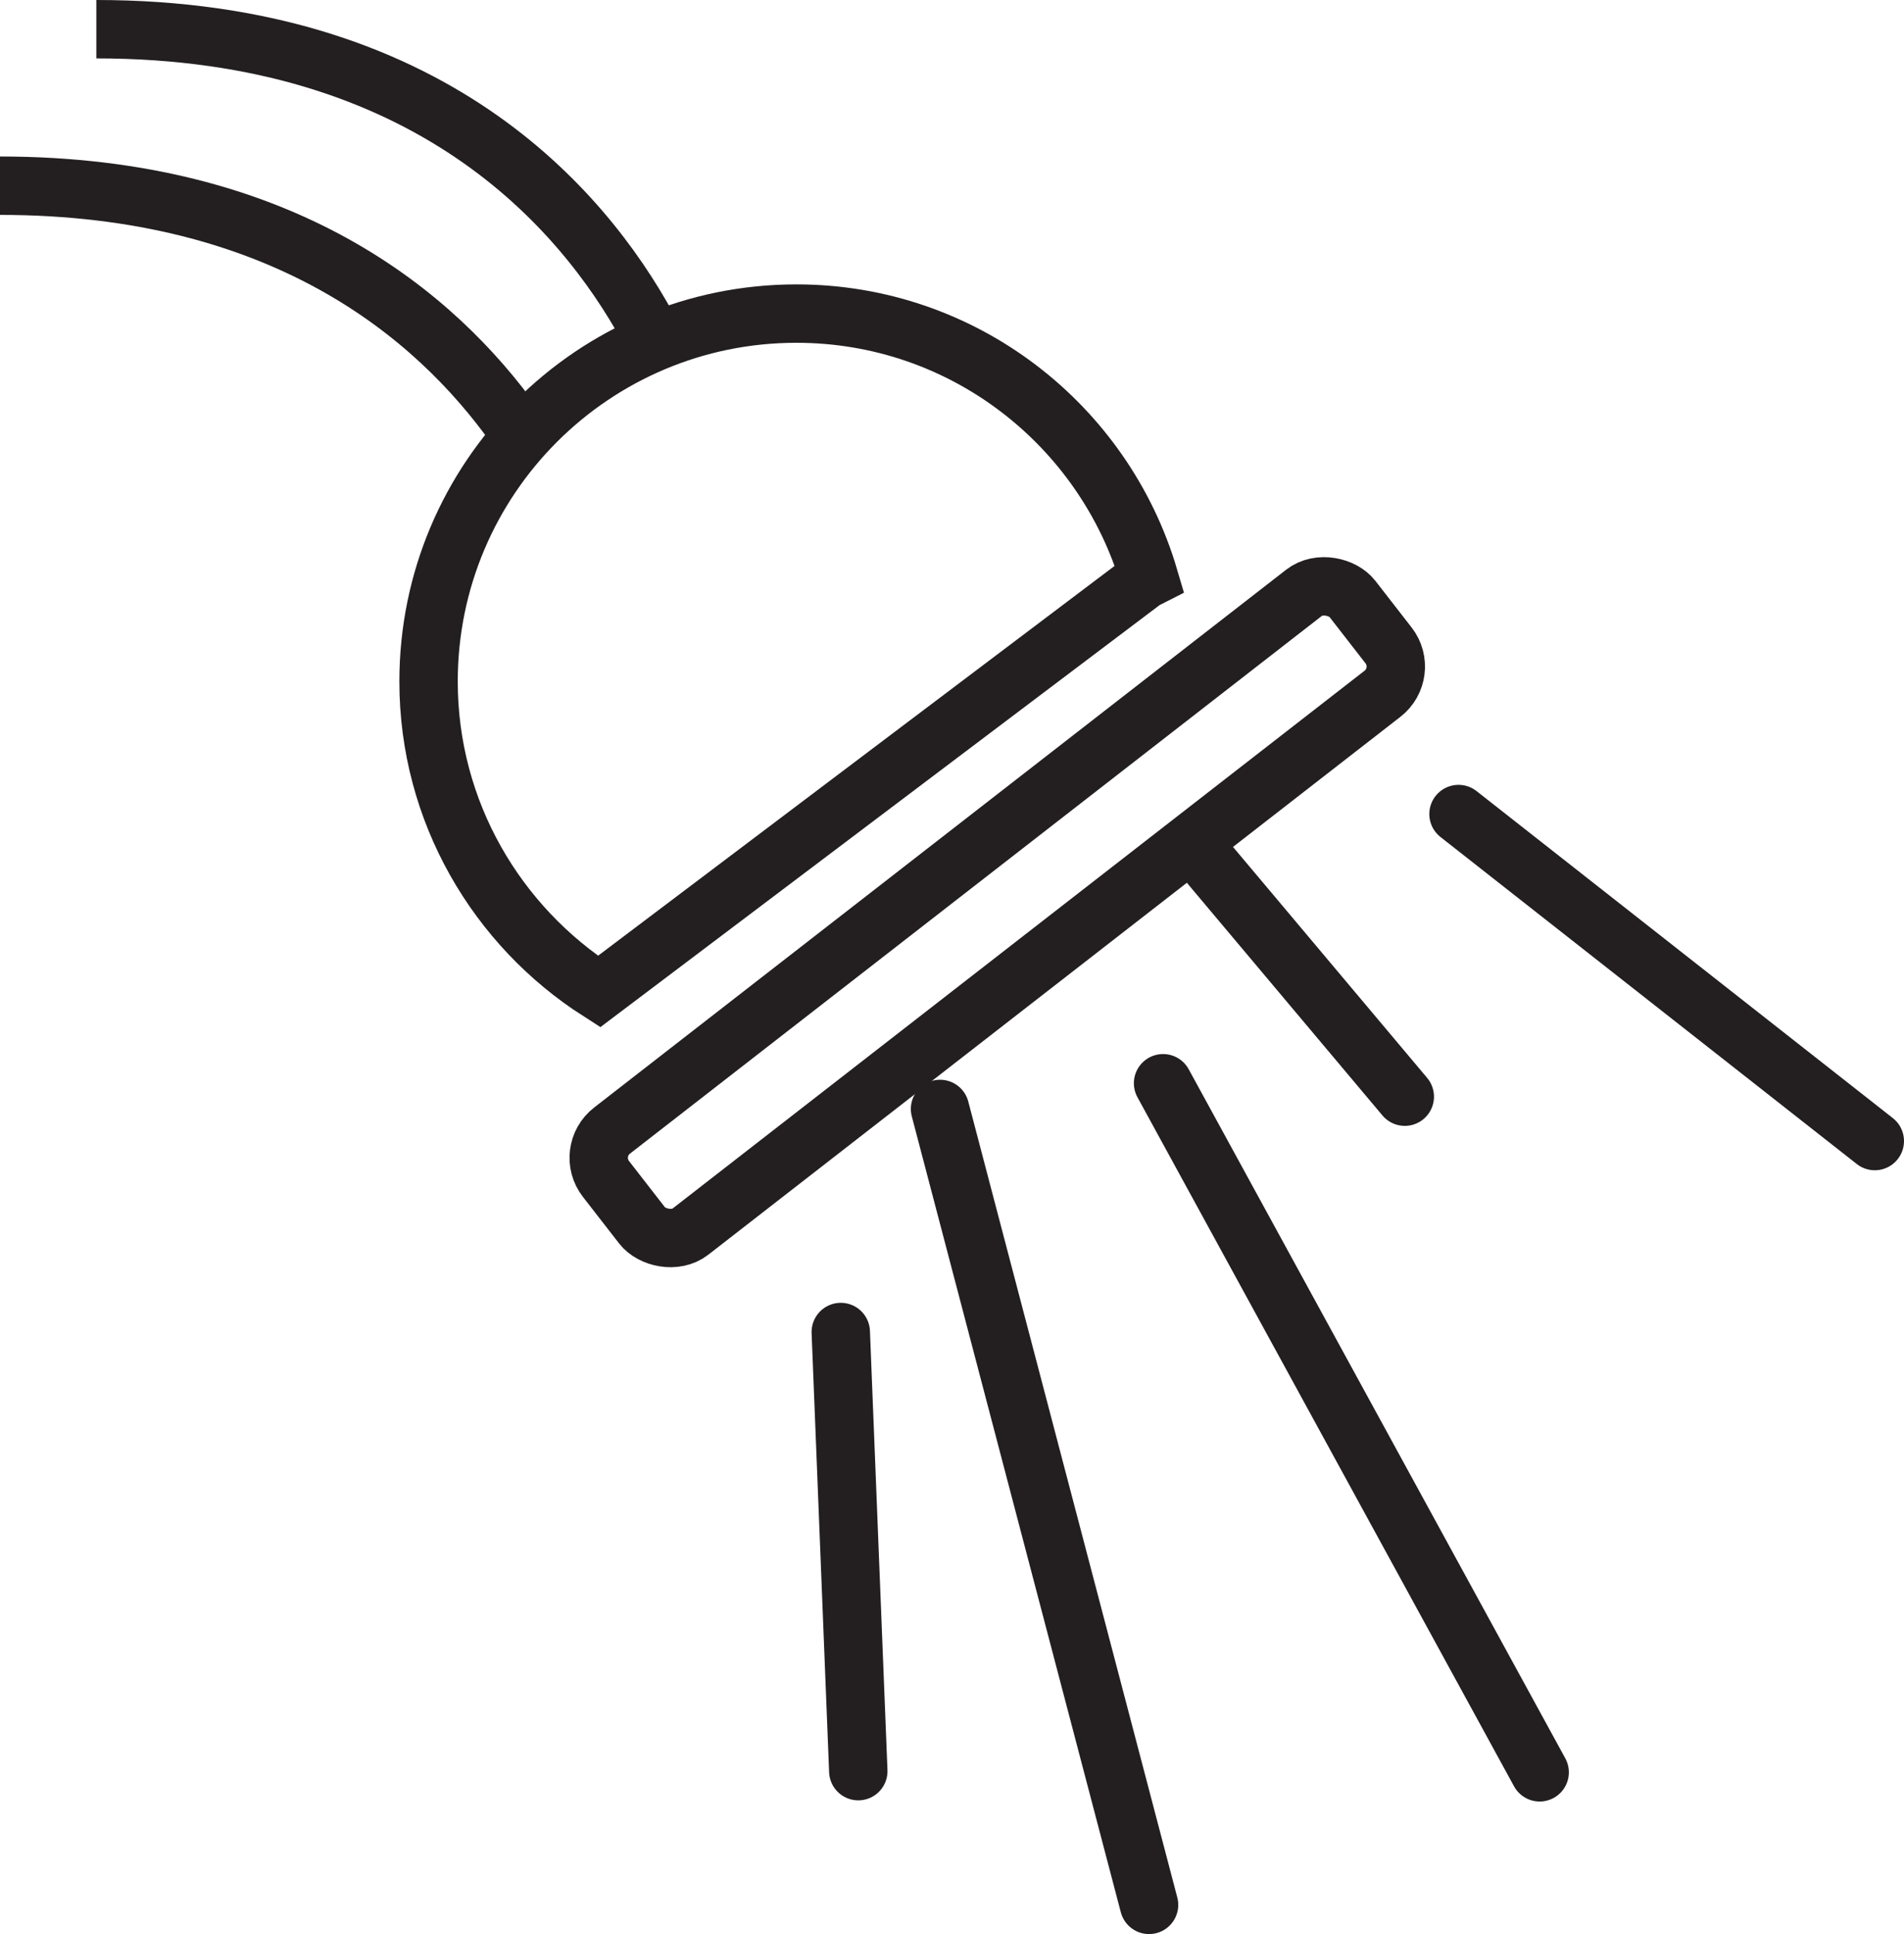
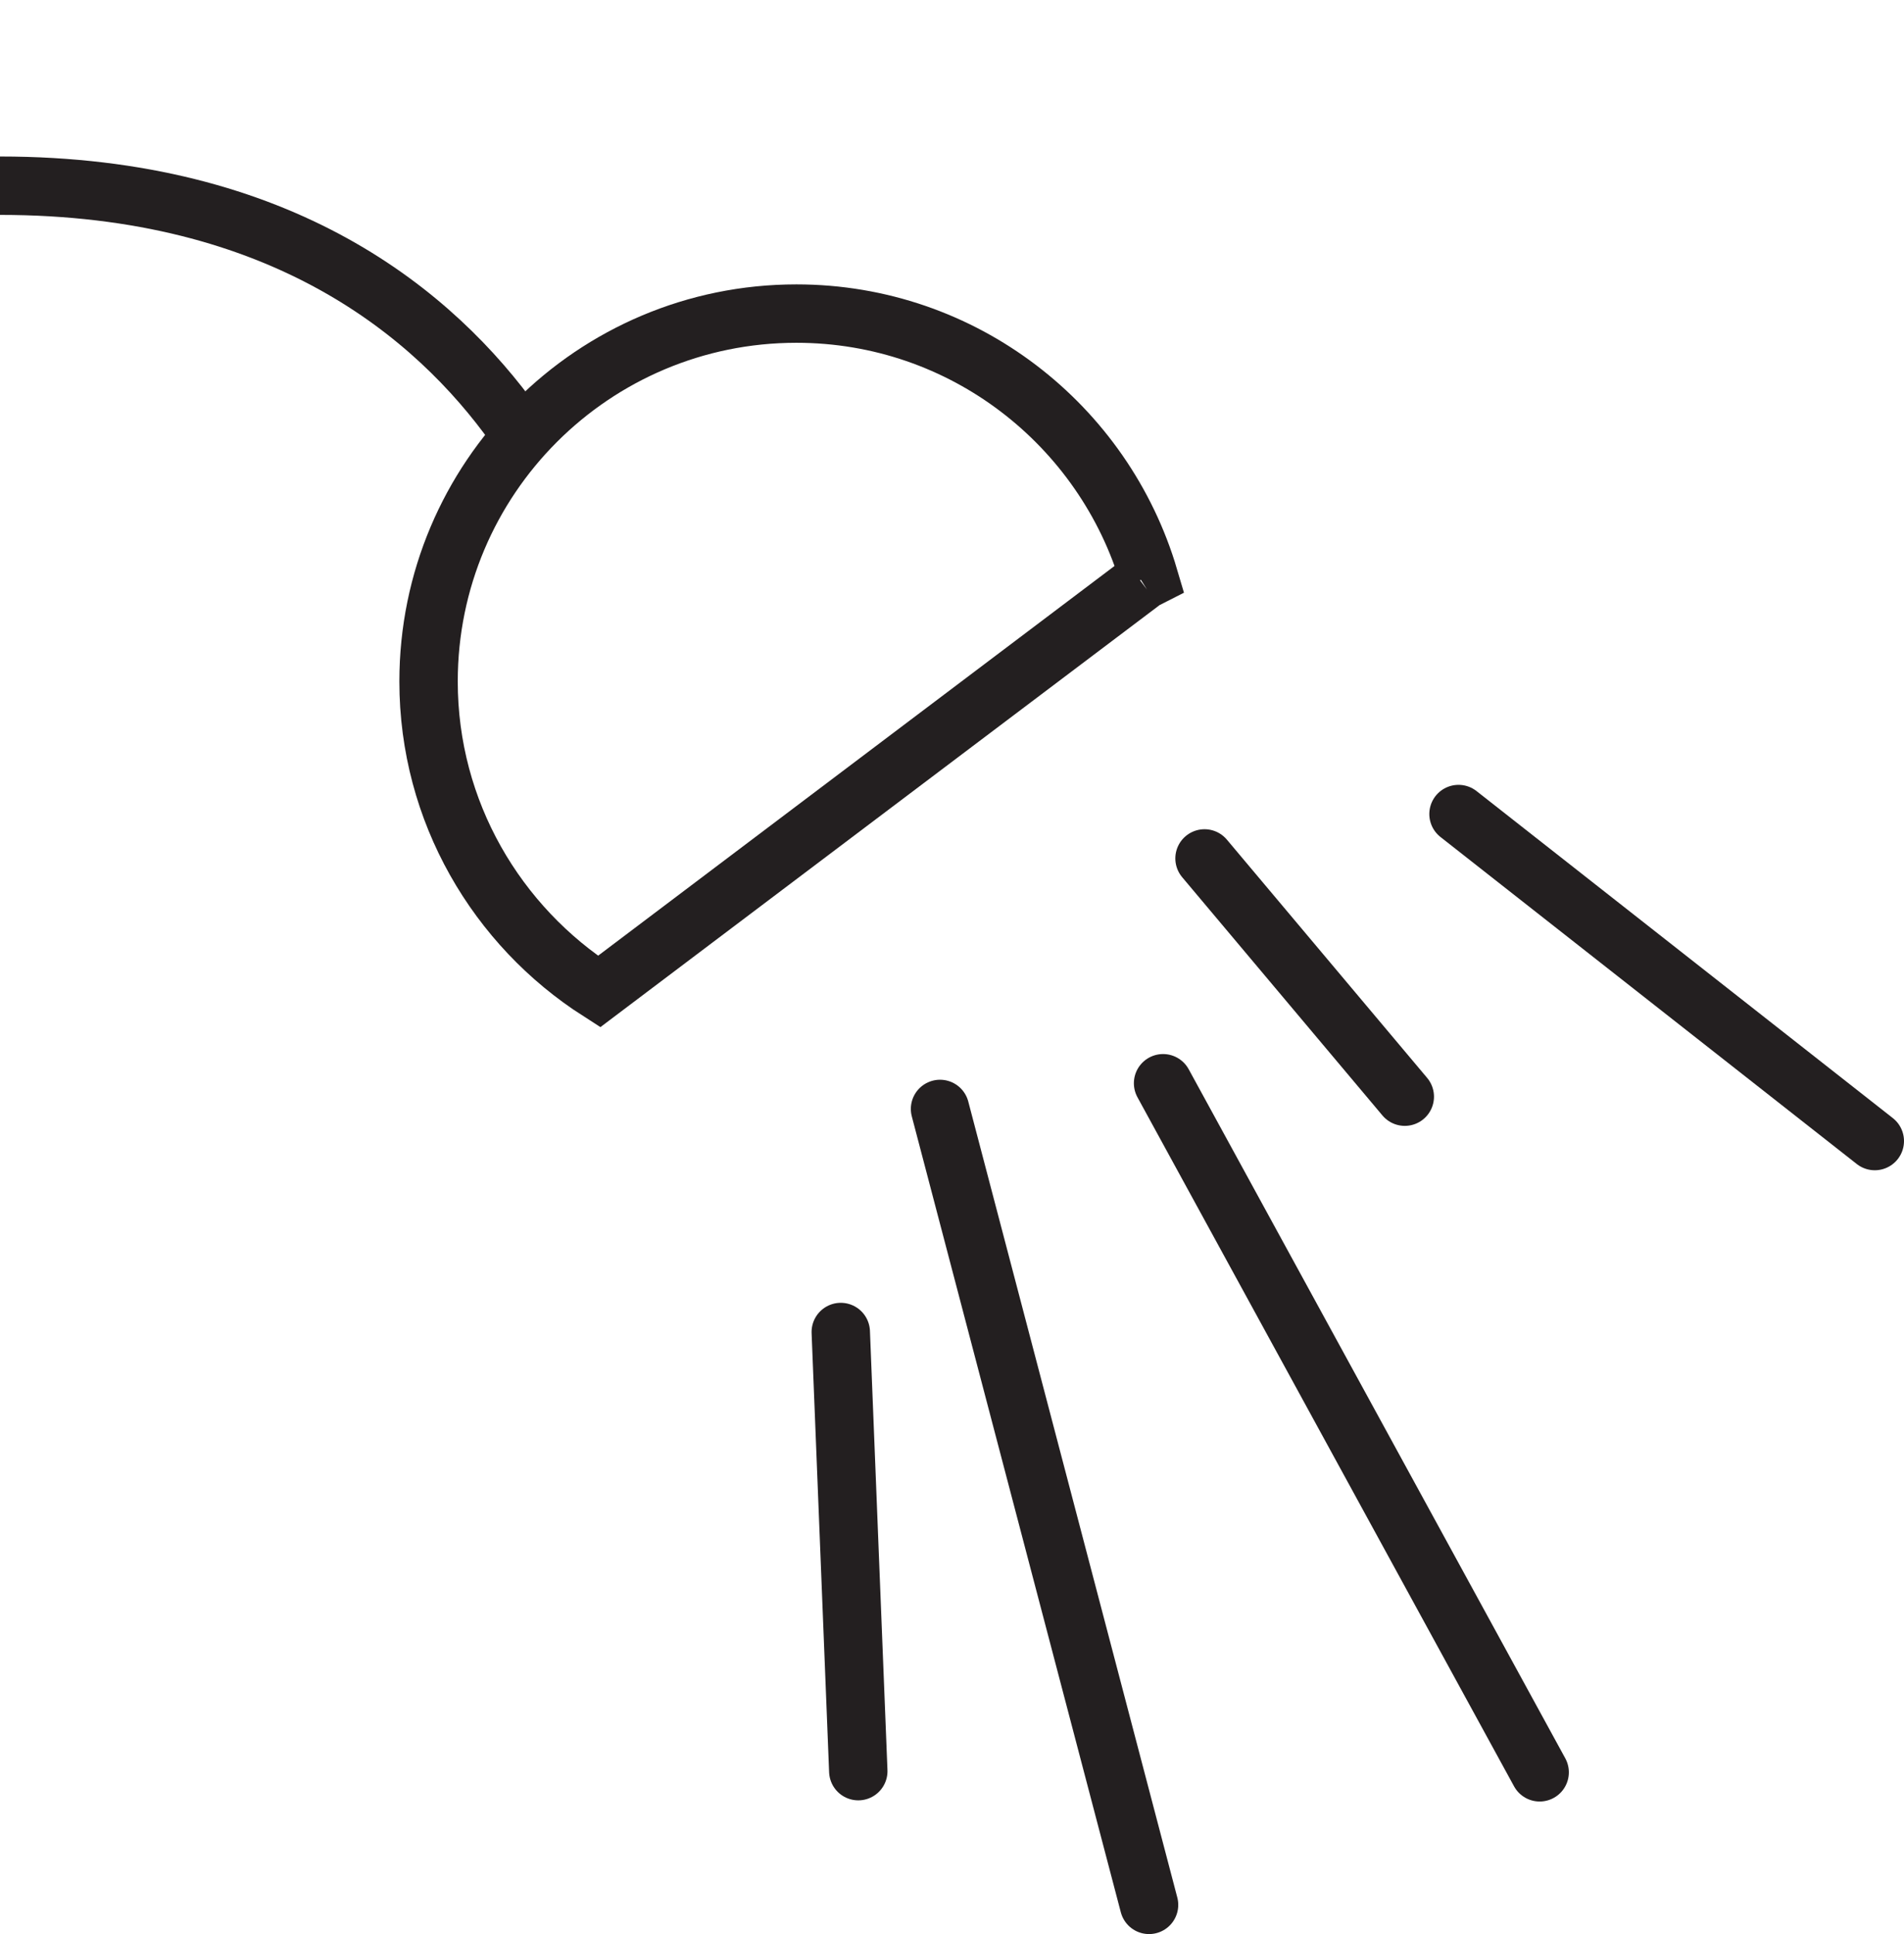
<svg xmlns="http://www.w3.org/2000/svg" id="Layer_2" data-name="Layer 2" viewBox="0 0 32.61 33.12">
  <defs>
    <style>
      .cls-1 {
        stroke-miterlimit: 10;
      }

      .cls-1, .cls-2 {
        fill: none;
        stroke: #231f20;
      }

      .cls-2 {
        stroke-linecap: round;
        stroke-linejoin: round;
      }
    </style>
  </defs>
  <g id="Layer_1-2" data-name="Layer 1">
    <g>
      <line class="cls-2" x1="14.4" y1="22.81" x2="14.7" y2="30.33" />
      <line class="cls-2" x1="16.1" y1="18.99" x2="19.68" y2="32.62" />
      <line class="cls-2" x1="19.92" y1="18.55" x2="26.37" y2="30.35" />
      <line class="cls-2" x1="20.63" y1="14.7" x2="24.06" y2="18.78" />
      <line class="cls-2" x1="24.98" y1="13.94" x2="32.11" y2="19.54" />
-       <path class="cls-1" d="M11.09,5.6C9.97,3.56,7.34.5,1.65.5" />
      <path class="cls-1" d="M8.82,7.3C7.45,5.38,4.83,3.18,0,3.18" />
-       <path class="cls-1" d="M19.56,9.96s.08-.05.12-.07c-.77-2.61-3.18-4.52-6.04-4.52-3.48,0-6.3,2.82-6.3,6.3,0,2.23,1.17,4.19,2.92,5.31l9.29-7.01Z" />
-       <rect class="cls-2" x="8.98" y="14.53" width="16.19" height="2.19" rx=".59" ry=".59" transform="translate(-5.99 13.76) rotate(-37.85)" />
+       <path class="cls-1" d="M19.56,9.96s.08-.05.12-.07c-.77-2.61-3.18-4.52-6.04-4.52-3.48,0-6.3,2.82-6.3,6.3,0,2.23,1.17,4.19,2.92,5.31l9.29-7.01" />
    </g>
  </g>
</svg>